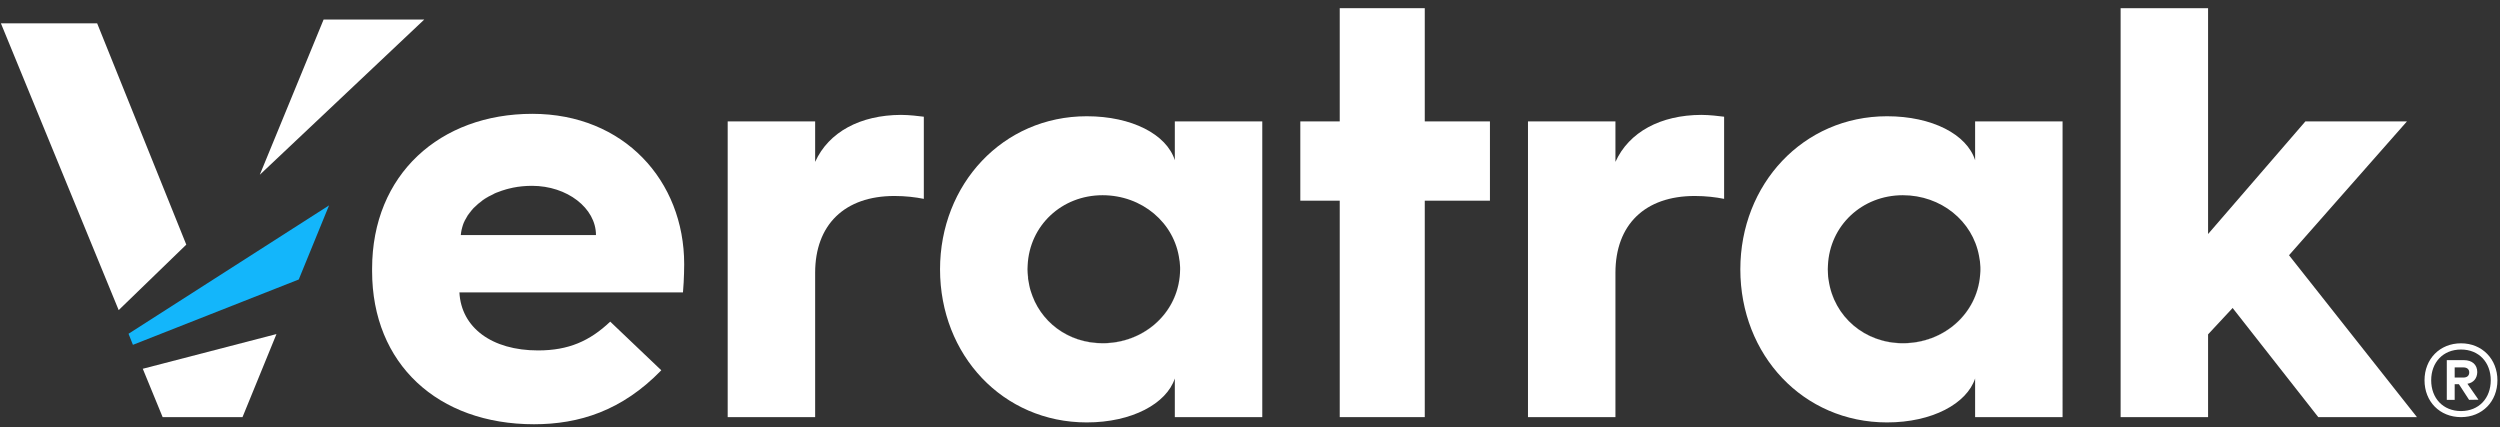
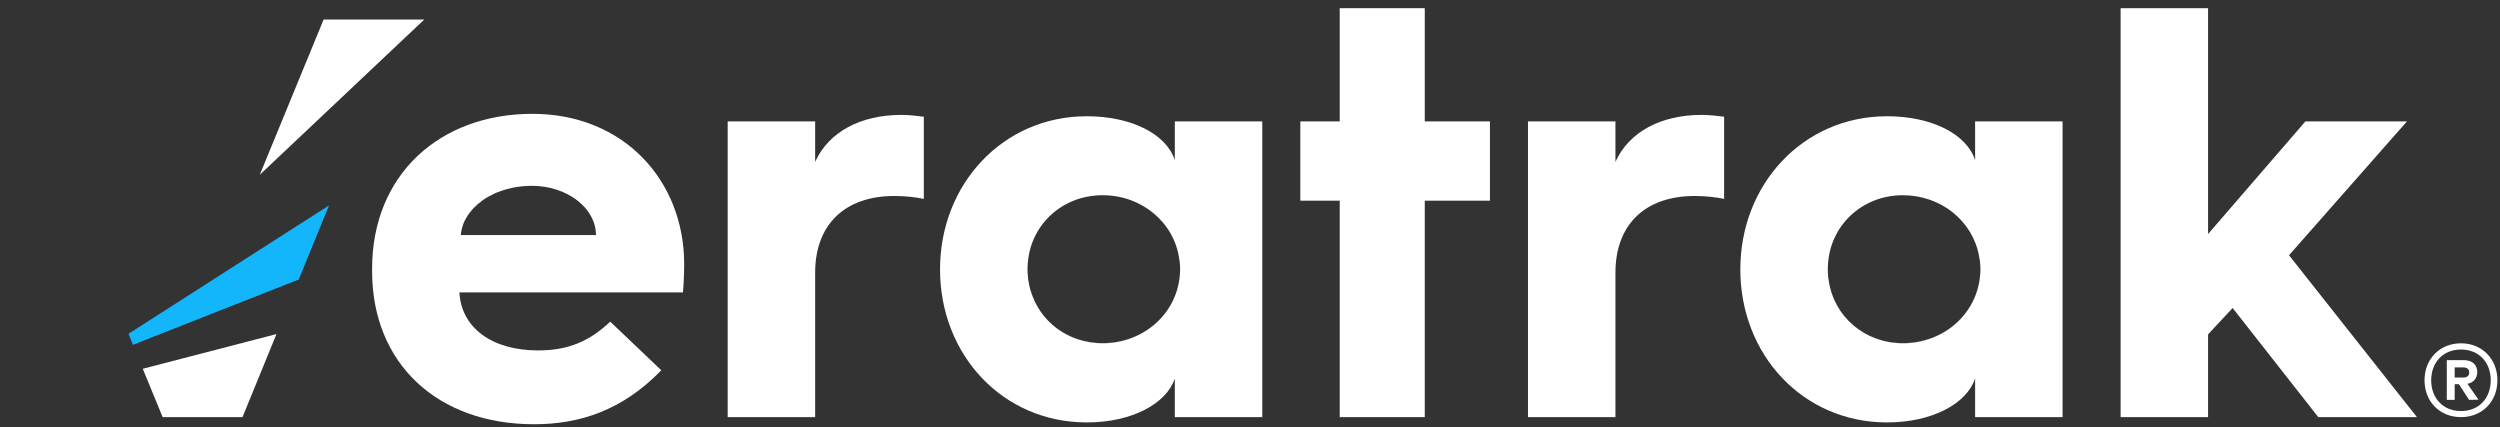
<svg xmlns="http://www.w3.org/2000/svg" version="1.1" id="Layer_1" x="0px" y="0px" viewBox="0 0 1649.4 281.9" style="enable-background:new 0 0 1649.4 281.9;" xml:space="preserve">
  <rect x="0" y="0" width="1649.4" height="281.9" fill="#333333" stroke="none" />
  <style type="text/css">
	.st0{fill:#FFFFFF;}
	.st1{fill:#13B6FB;}
</style>
-   <path class="st0" d="M678.1,180.2c0.1,1.2,0.2,2.5,0.3,3.7C678.2,182.6,678.1,181.4,678.1,180.2z" />
  <path class="st0" d="M778.4,181.4c-1.9,25.7-23.9,45.1-50.9,45.1c-25.3,0-45.5-17.6-49-41.5c3.5,23.8,23.6,41.4,49,41.4  C754.4,226.4,776.4,207.1,778.4,181.4z" />
  <path class="st0" d="M1306.4,181.4c-1.9,25.7-23.9,45.1-50.9,45.1c-25.3,0-45.5-17.6-49-41.5c3.5,23.8,23.6,41.4,49,41.4  C1282.4,226.4,1304.4,207.1,1306.4,181.4z" />
  <path class="st0" d="M338.7,123.9c-16.3,3.2-29.1,12.7-33.3,24.7C309.7,136.6,322.4,127.1,338.7,123.9z" />
  <polygon class="st0" points="107.3,275.2 160,275.2 182.4,220.4 94.2,243.3 " />
-   <polygon class="st0" points="64.1,15.4 0.6,15.4 78.3,204.6 122.9,161.4 " />
  <polygon class="st1" points="87.7,227.5 197.1,184.4 217.1,135.5 84.8,220.2 " />
  <polygon class="st0" points="213.5,12.9 171.4,115.3 279.9,12.9 " />
  <path class="st0" d="M451.4,174.3c0-55.1-39.8-99.2-100.2-99.2c-60.8,0-105.7,39.9-105.7,102.2v1.6c0,61.2,43.4,101,106.8,101  c29.8,0,58.1-8.9,84-35.6l-33.7-32.1c-13.5,12.8-27.5,19-47.6,19c-30.6,0-50.7-15.1-51.9-38.3h147.5  C451.4,184,451.4,174.3,451.4,174.3z M304,155.2c0.1-0.6,0.1-1.1,0.2-1.7c0.1-0.6,0.2-1.1,0.3-1.7c0.2-1.1,0.6-2.2,0.9-3.3  c0.1-0.4,0.3-0.8,0.4-1.1c0.1-0.4,0.3-0.7,0.5-1.1h0c0-0.1,0.1-0.2,0.1-0.3c0.1-0.3,0.3-0.6,0.4-0.8c0.2-0.3,0.4-0.7,0.6-1  c0.2-0.4,0.4-0.7,0.6-1.1h0c0.1-0.2,0.2-0.3,0.3-0.5c0.1-0.1,0.1-0.2,0.2-0.4c0.1-0.1,0.2-0.3,0.3-0.4c0.4-0.5,0.7-1,1.1-1.5  c0.1-0.1,0.1-0.1,0.2-0.2c0.1-0.2,0.3-0.3,0.4-0.5c0.1-0.1,0.1-0.1,0.1-0.2c0.2-0.2,0.3-0.4,0.5-0.6c0.4-0.5,0.8-0.9,1.2-1.4  c0.1-0.1,0.2-0.2,0.3-0.3c1.8-1.8,3.8-3.5,6-5.1c0.3-0.2,0.6-0.4,0.9-0.6c0,0,0.1,0,0.1-0.1c0.3-0.2,0.7-0.4,1.1-0.7  c0.1-0.1,0.3-0.2,0.4-0.2c0.3-0.2,0.7-0.4,1-0.6c0.4-0.2,0.8-0.4,1.2-0.6c0.5-0.3,1.1-0.6,1.6-0.8c0.2-0.1,0.4-0.2,0.6-0.3  c0.1,0,0.2-0.1,0.3-0.2c0.2-0.1,0.4-0.2,0.6-0.3c0.7-0.3,1.3-0.6,2-0.8c0,0,0,0,0,0c1.8-0.7,3.7-1.4,5.6-1.9h0  c0.5-0.1,1-0.3,1.5-0.4c0.4-0.1,0.9-0.2,1.3-0.3c0.6-0.1,1.1-0.3,1.7-0.4c4-0.8,8.2-1.2,12.5-1.2c23.2,0,42.2,14.7,42.2,32.5H304z" />
  <path class="st0" d="M537.8,106.8V80.1h-57.7v195.1h57.7V180c0-31.7,19.4-50.7,52.3-50.7c7.4,0,13.9,0.8,19.4,1.9V77  c-3.1-0.4-9.7-1.2-15.1-1.2C567.6,75.9,546.7,87.1,537.8,106.8z" />
  <path class="st0" d="M775.1,80.1v25.6c-5.4-17-28.3-29-58.1-29c-55.4,0-96.8,44.9-96.8,101c0,56.5,41.4,101,96.8,101  c29.8,0,52.6-12.4,58.1-29v25.5h57.7V80.1H775.1z M778.5,180.2c0,0.4-0.1,0.9-0.1,1.3c0,0.4-0.1,0.8-0.1,1.2  c-2.6,25.1-24.4,43.8-50.8,43.8c-23,0-41.6-14.4-47.6-34.9v0c-0.3-1.1-0.6-2.1-0.8-3.2v0c-0.2-1.1-0.4-2.2-0.6-3.3  c-0.1-0.4-0.1-0.8-0.2-1.2c-0.1-1.2-0.2-2.4-0.3-3.7c0-0.8-0.1-1.7-0.1-2.6c0-0.8,0-1.6,0.1-2.5c1.2-26.3,22.5-46.3,49.4-46.3  c26.1,0,47.6,18.2,50.7,42.6c0.1,0.4,0.1,0.8,0.2,1.2c0.1,0.8,0.1,1.7,0.2,2.5c0.1,0.8,0.1,1.6,0.1,2.5  C778.6,178.5,778.6,179.3,778.5,180.2z" />
  <polygon class="st0" points="940,5.4 883.9,5.4 883.9,80.1 857.9,80.1 857.9,132.4 883.9,132.4 883.9,275.2 940,275.2 940,132.4   983,132.4 983,80.1 940,80.1 " />
  <path class="st0" d="M1065.8,106.8V80.1h-57.7v195.1h57.7V180c0-31.7,19.4-50.7,52.3-50.7c7.4,0,13.9,0.8,19.4,1.9V77  c-3.1-0.4-9.7-1.2-15.1-1.2C1095.6,75.9,1074.7,87.1,1065.8,106.8z" />
  <path class="st0" d="M1303.1,80.1v25.6c-5.4-17-28.3-29-58.1-29c-55.4,0-96.8,44.9-96.8,101c0,56.5,41.4,101,96.8,101  c29.8,0,52.6-12.4,58.1-29v25.5h57.7V80.1H1303.1z M1306.5,180.2c0,0.4-0.1,0.9-0.1,1.3c-2,25.7-24.1,45-50.9,45  c-25.3,0-45.5-17.6-49-41.4c-0.1-0.4-0.1-0.8-0.2-1.2c-0.1-0.6-0.1-1.1-0.2-1.7c0-0.1,0-0.1,0-0.2c0-0.6-0.1-1.2-0.1-1.8  c0-0.8-0.1-1.7-0.1-2.6c0-0.8,0-1.6,0.1-2.5c1.2-26.3,22.5-46.3,49.4-46.3c25.2,0,46.1,17,50.3,40.1c0.1,0.4,0.1,0.8,0.2,1.2  c0.1,0.4,0.1,0.8,0.2,1.2c0.1,0.4,0.1,0.8,0.2,1.2c0.1,0.8,0.1,1.7,0.2,2.5c0.1,0.8,0.1,1.6,0.1,2.5  C1306.6,178.5,1306.6,179.3,1306.5,180.2z" />
  <polygon class="st0" points="1510.2,168.4 1588,80.1 1521,80.1 1456.8,154.4 1456.8,5.4 1399.1,5.4 1399.1,275.2 1456.8,275.2   1456.8,220.6 1473,203.2 1529.5,275.2 1594.6,275.2 " />
  <g>
    <path class="st0" d="M1627.9,253.2c4-0.7,6.4-3.5,6.5-7.7c0-4.9-3.4-7.9-8.8-7.9h-11.3v26.2h5.2v-10.3h2.8l6.7,10.3l6.2-0.1   L1627.9,253.2z M1619.5,249.1v-6.7h5.7c2.2,0,3.9,1,3.9,3.3c0,2.4-1.7,3.4-3.9,3.4H1619.5z M1627.9,253.2c4-0.7,6.4-3.5,6.5-7.7   c0-4.9-3.4-7.9-8.8-7.9h-11.3v26.2h5.2v-10.3h2.8l6.7,10.3l6.2-0.1L1627.9,253.2z M1619.5,249.1v-6.7h5.7c2.2,0,3.9,1,3.9,3.3   c0,2.4-1.7,3.4-3.9,3.4H1619.5z M1627.9,253.2c4-0.7,6.4-3.5,6.5-7.7c0-4.9-3.4-7.9-8.8-7.9h-11.3v26.2h5.2v-10.3h2.8l6.7,10.3   l6.2-0.1L1627.9,253.2z M1619.5,249.1v-6.7h5.7c2.2,0,3.9,1,3.9,3.3c0,2.4-1.7,3.4-3.9,3.4H1619.5z M1627.9,253.2   c4-0.7,6.4-3.5,6.5-7.7c0-4.9-3.4-7.9-8.8-7.9h-11.3v26.2h5.2v-10.3h2.8l6.7,10.3l6.2-0.1L1627.9,253.2z M1619.5,249.1v-6.7h5.7   c2.2,0,3.9,1,3.9,3.3c0,2.4-1.7,3.4-3.9,3.4H1619.5z M1623.7,226.5c-14.1,0-24.1,10.4-24.1,24.4s10,24.3,24.1,24.3   c14,0,24-10.3,24-24.3C1647.7,237,1637.7,226.5,1623.7,226.5z M1623.7,271.2c-11.9,0-19.7-8.5-19.7-20.3c0-11.8,7.8-20.3,19.7-20.3   c11.8,0,19.6,8.5,19.6,20.3C1643.3,262.7,1635.5,271.2,1623.7,271.2z M1634.4,245.5c0-4.9-3.4-7.9-8.8-7.9h-11.3v26.2h5.2v-10.3   h2.8l6.7,10.3l6.2-0.1l-7.3-10.5C1631.9,252.5,1634.3,249.7,1634.4,245.5z M1619.5,249.1v-6.7h5.7c2.2,0,3.9,1,3.9,3.3   c0,2.4-1.7,3.4-3.9,3.4H1619.5z M1627.9,253.2c4-0.7,6.4-3.5,6.5-7.7c0-4.9-3.4-7.9-8.8-7.9h-11.3v26.2h5.2v-10.3h2.8l6.7,10.3   l6.2-0.1L1627.9,253.2z M1619.5,249.1v-6.7h5.7c2.2,0,3.9,1,3.9,3.3c0,2.4-1.7,3.4-3.9,3.4H1619.5z M1627.9,253.2   c4-0.7,6.4-3.5,6.5-7.7c0-4.9-3.4-7.9-8.8-7.9h-11.3v26.2h5.2v-10.3h2.8l6.7,10.3l6.2-0.1L1627.9,253.2z M1619.5,249.1v-6.7h5.7   c2.2,0,3.9,1,3.9,3.3c0,2.4-1.7,3.4-3.9,3.4H1619.5z" />
  </g>
</svg>